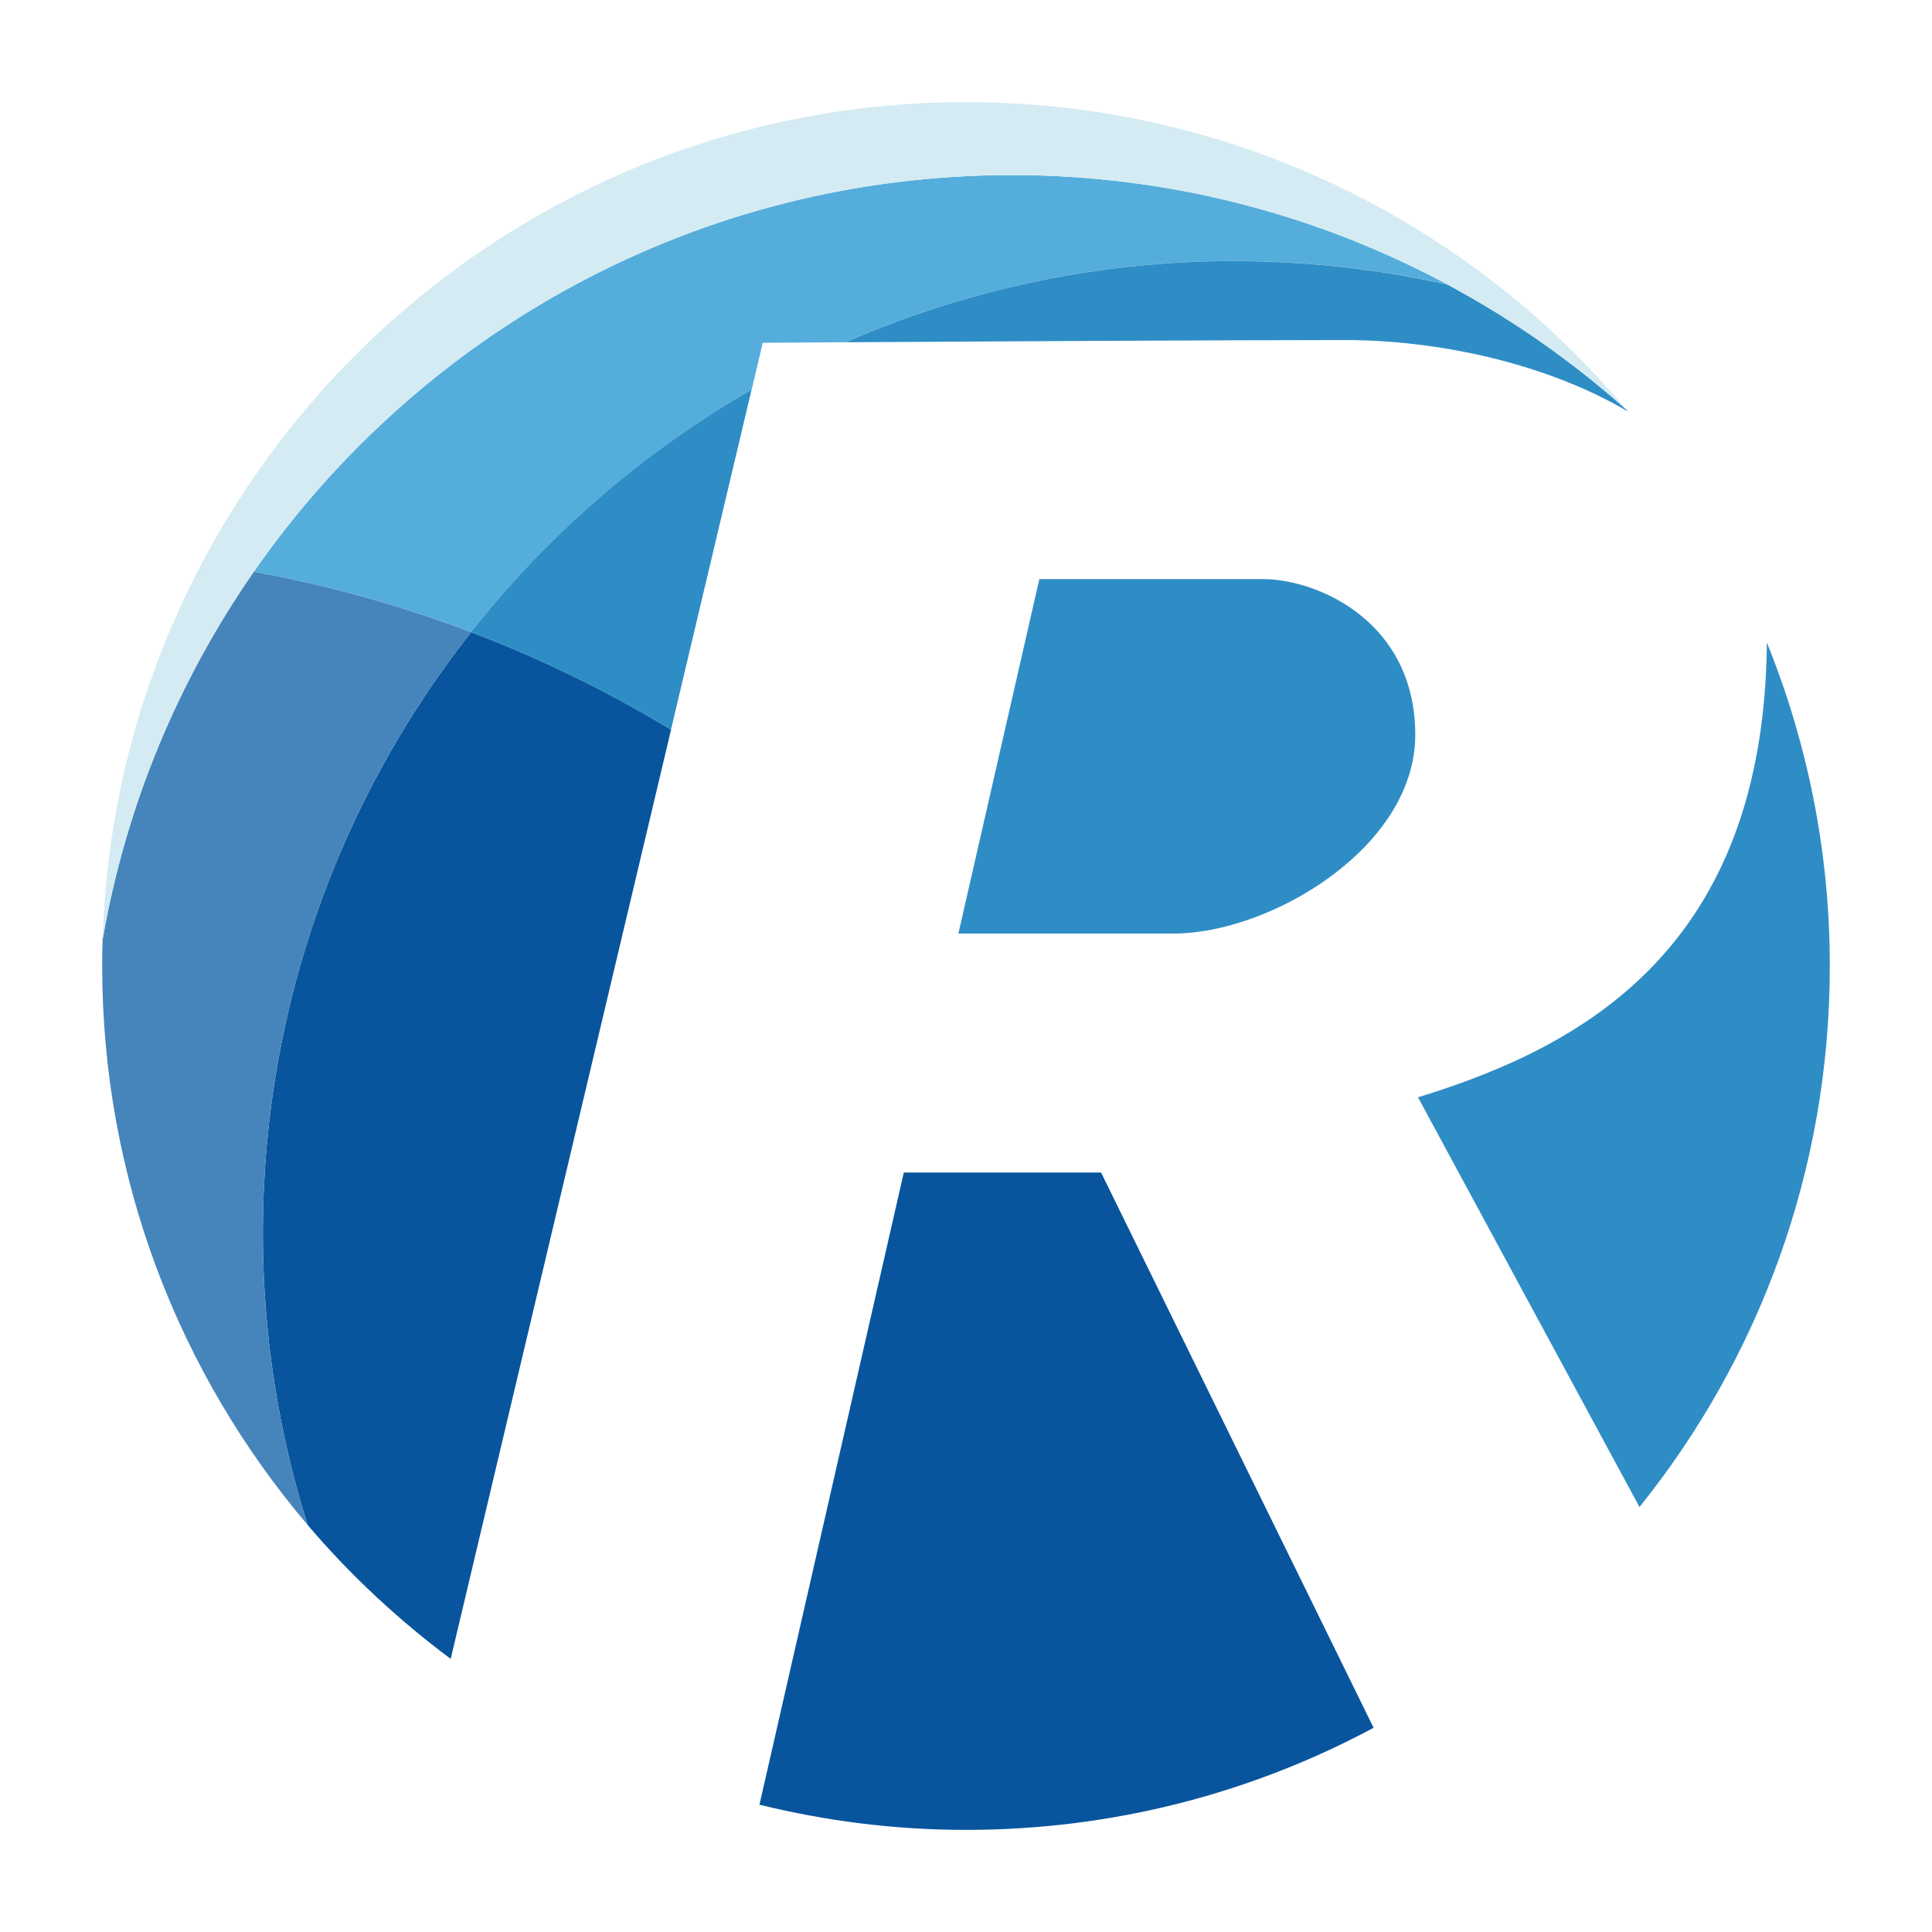
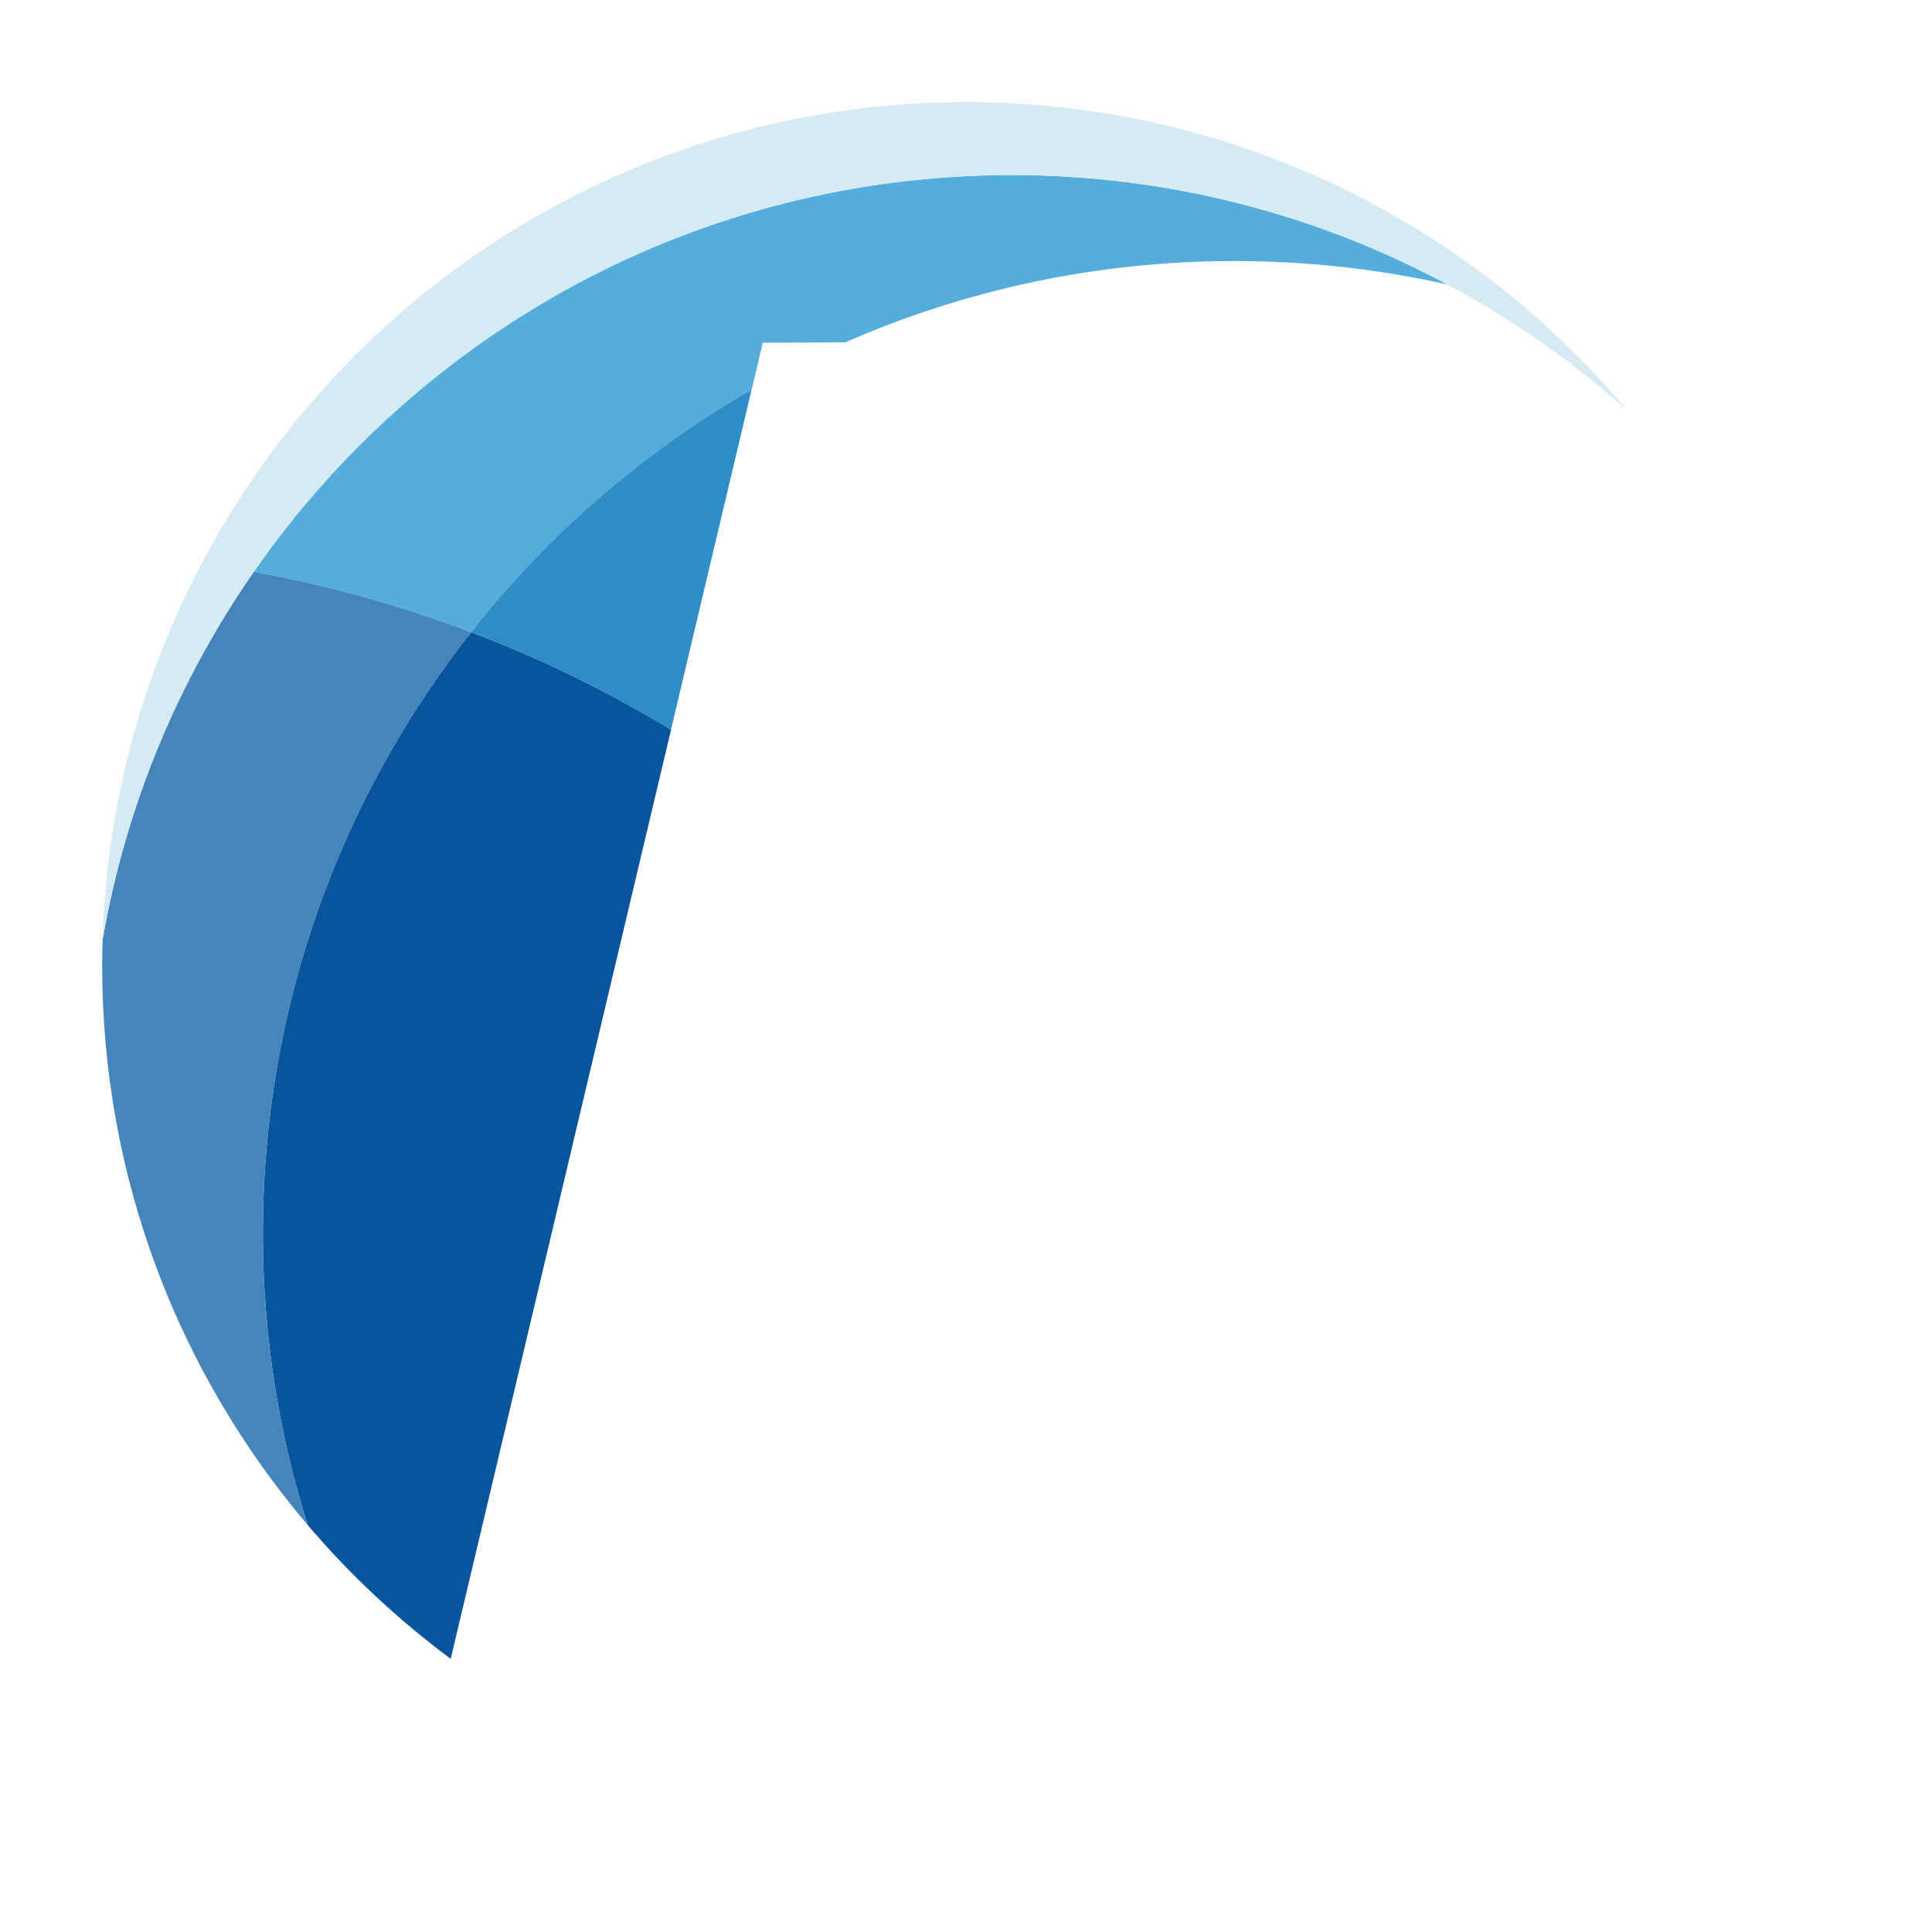
<svg xmlns="http://www.w3.org/2000/svg" id="_レイヤー_2" data-name="レイヤー 2" viewBox="0 0 256 256">
  <defs>
    <style>
      .cls-1 {
        fill: none;
      }

      .cls-2 {
        fill: #4685bb;
      }

      .cls-3 {
        fill: #55addb;
      }

      .cls-4 {
        fill: #08559e;
      }

      .cls-5 {
        fill: #2f8dc6;
      }

      .cls-6 {
        fill: #d4ebf3;
      }
    </style>
  </defs>
  <g id="_レイヤー_1-2" data-name="レイヤー 1">
    <g>
-       <rect class="cls-1" width="256" height="256" />
      <g>
-         <path class="cls-4" d="M119.76,155.36l-19.13,83.77c8.77,2.16,17.93,3.34,27.37,3.34,19.54,0,37.92-4.9,54.01-13.53l-36.11-73.57h-26.14Z" />
        <path class="cls-4" d="M62.42,83.76c-17.26,21.91-27.59,49.55-27.59,79.61,0,13.48,2.08,26.47,5.92,38.68,5.62,6.62,12,12.56,18.97,17.76l29.2-123.13c-8.37-5.06-17.23-9.4-26.49-12.92Z" />
        <path class="cls-2" d="M62.42,83.76c-9.22-3.51-18.85-6.2-28.78-8.01-9.93,14.28-16.9,30.76-20.01,48.58h-.03c-.04,1.23-.06,2.45-.06,3.67,0,28.25,10.25,54.08,27.21,74.05-3.84-12.21-5.92-25.2-5.92-38.68,0-30.06,10.33-57.7,27.59-79.61Z" />
        <path class="cls-3" d="M99.6,51.63l1.47-6.21s4.29-.03,10.97-.07c15.79-6.92,33.22-10.76,51.56-10.76,9.69,0,19.12,1.08,28.2,3.11-17.2-9.23-36.84-14.5-57.73-14.5-41.61,0-78.35,20.79-100.43,52.55,9.93,1.81,19.55,4.5,28.78,8.01,10.2-12.94,22.82-23.88,37.18-32.13Z" />
        <path class="cls-5" d="M62.42,83.76c9.26,3.52,18.12,7.86,26.49,12.92l10.68-45.05c-14.36,8.25-26.98,19.19-37.18,32.13Z" />
-         <path class="cls-5" d="M187.89,145.4l29.35,54.29c15.78-19.62,25.22-44.55,25.22-71.69,0-15.16-2.98-29.62-8.34-42.85-.37,40.51-24.35,53.54-46.24,60.25Z" />
-         <path class="cls-5" d="M137.72,76.73l-10.73,46.97h28.52c12.81,0,32.02-11.39,32.02-26.33s-12.81-20.64-20.28-20.64h-29.53Z" />
-         <path class="cls-5" d="M163.61,34.59c-18.34,0-35.78,3.85-51.56,10.76,17.11-.1,49.86-.29,66.23-.29,11.72,0,26.16,2.84,37.42,9.46-.07-.08-.14-.17-.21-.25-7.18-6.41-15.14-11.97-23.69-16.56-9.08-2.03-18.51-3.11-28.2-3.11Z" />
+         <path class="cls-5" d="M163.61,34.59Z" />
        <path class="cls-6" d="M33.64,75.75c22.08-31.75,58.82-52.55,100.43-52.55,20.89,0,40.53,5.27,57.73,14.5,8.55,4.59,16.51,10.15,23.69,16.56-4.27-5.06-8.94-9.76-14.01-14.01-19.88-16.67-45.51-26.72-73.48-26.72-43.93,0-82.07,24.77-101.25,61.09-7.89,14.93-12.58,31.8-13.15,49.71h.03c3.11-17.83,10.09-34.31,20.01-48.59Z" />
      </g>
    </g>
  </g>
</svg>